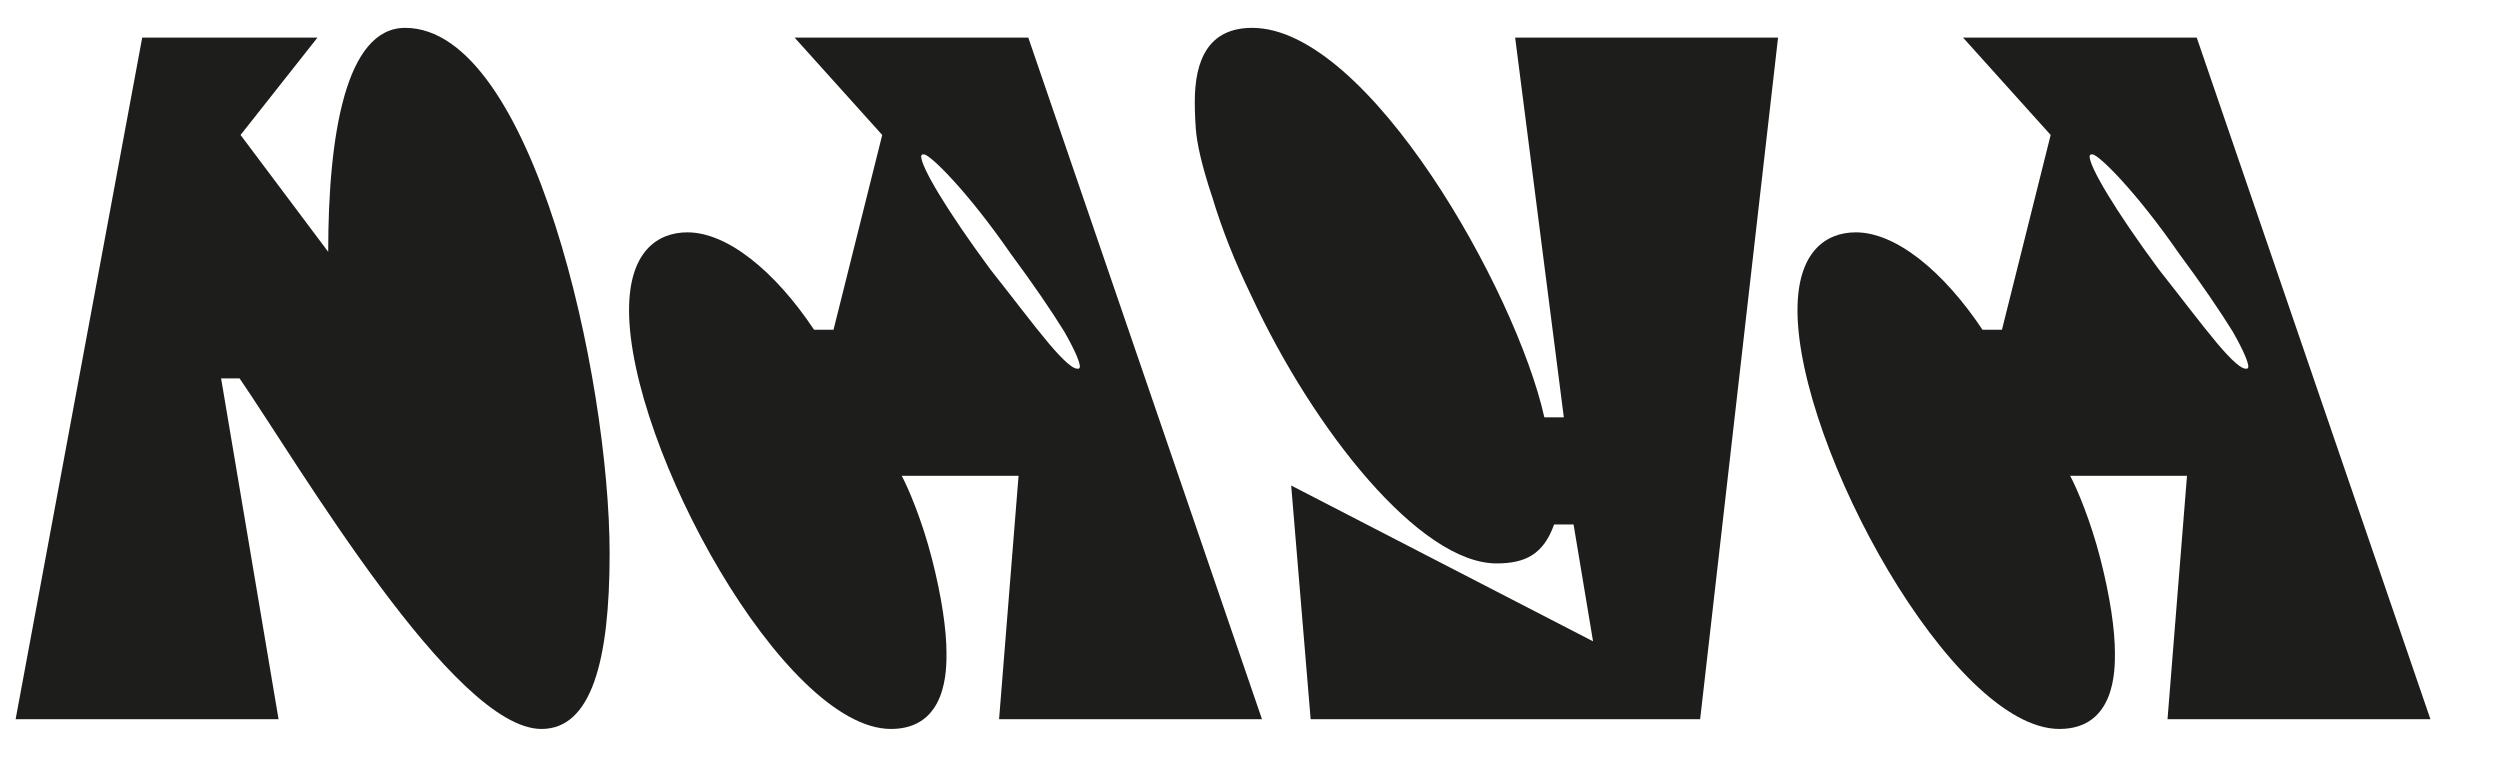
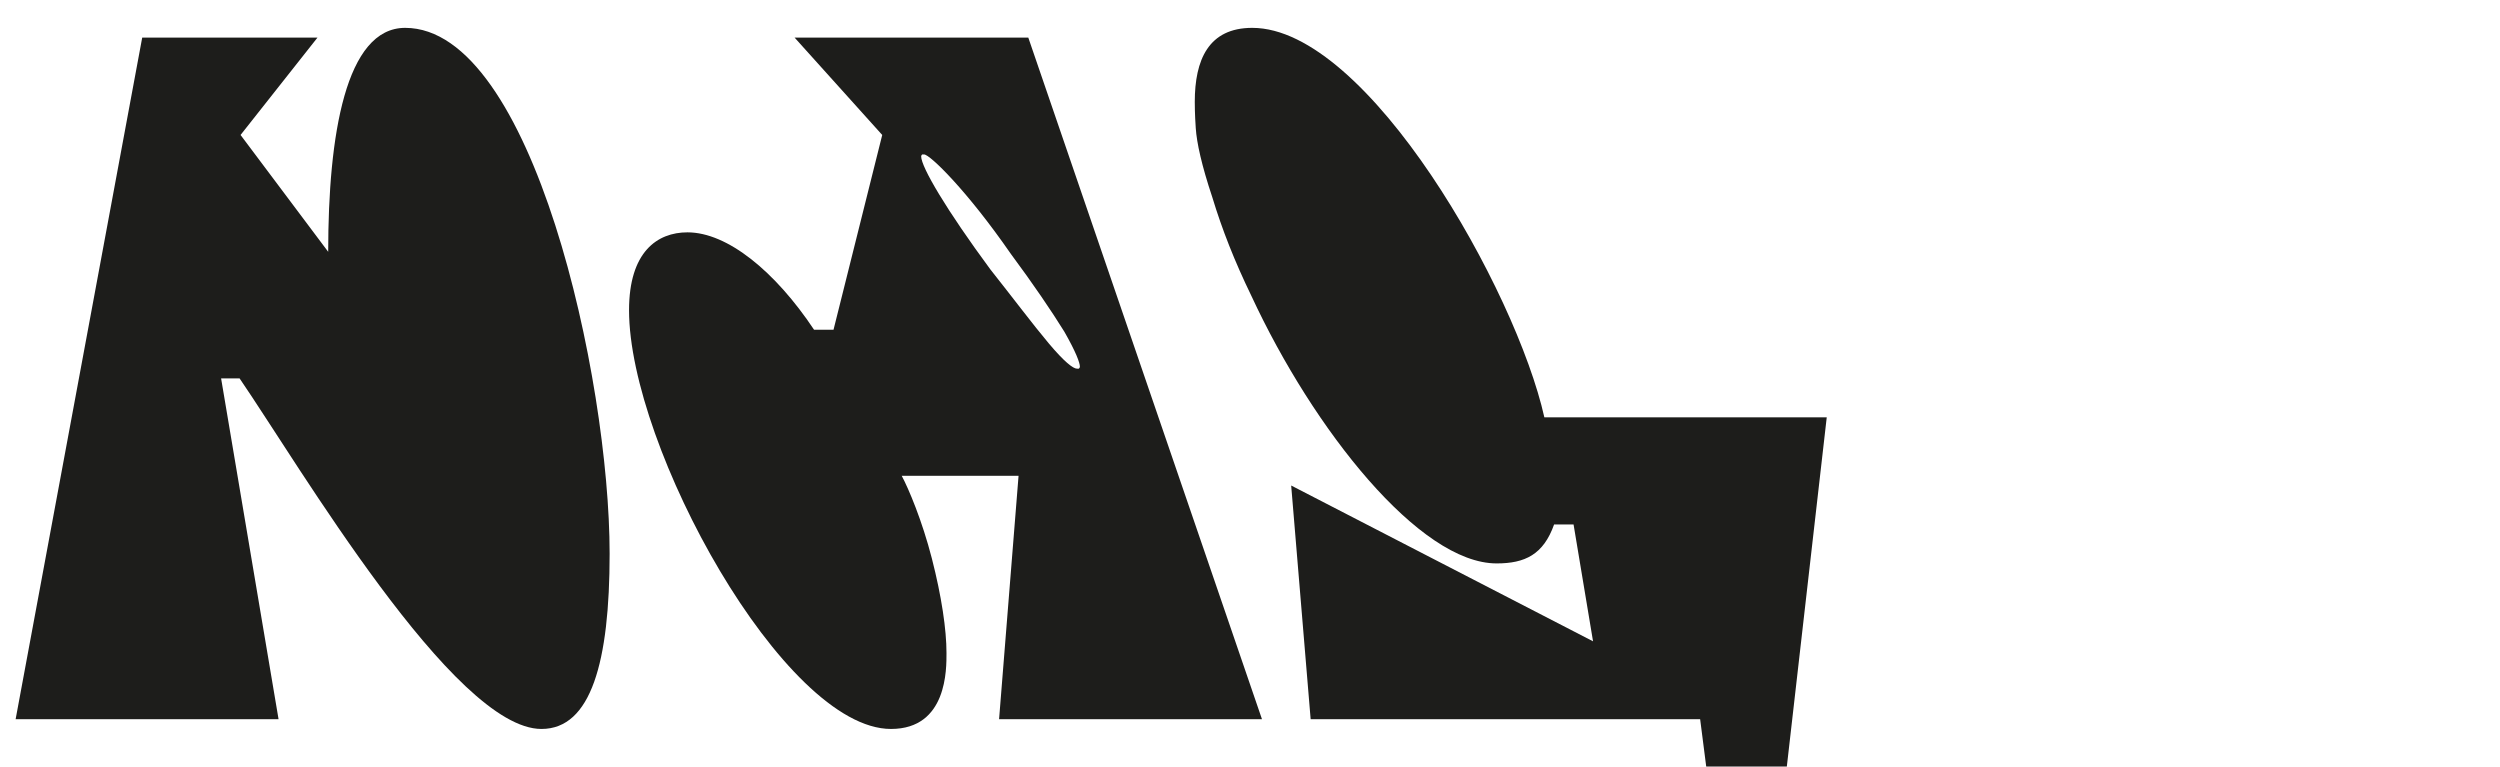
<svg xmlns="http://www.w3.org/2000/svg" id="_Слой_1" data-name="Слой 1" viewBox="0 0 1987.74 609.48">
  <defs>
    <style> .cls-1 { fill: #1d1d1b; } </style>
  </defs>
  <path class="cls-1" d="m113.07,29.89h139.36l-61.16,77.42,69.68,92.91c0-92.91,13.94-178.07,61.17-178.07,101.42,0,162.59,278.72,162.59,418.08,0,85.94-14.71,139.36-54.2,139.36-69.68,0-192.78-209.82-240.01-278.72h-14.7l45.68,270.98H12.42L113.07,29.89Z" />
  <path class="cls-1" d="m716.94,378.29c5.42,10.07,16.25,35.62,24,65.81,7.74,30.2,11.61,56.52,11.61,75.1,0,12.39.78,60.39-44.13,60.39-85.16,0-208.27-224.53-208.27-332.92,0-46.45,22.45-61.93,46.45-61.93,31.75,0,69.68,30.97,100.65,77.43h15.48l38.72-154.85-69.68-77.42h185.82l185.81,541.96h-209.04l15.49-193.56h-92.91Zm141.68-86.71c0-3.1-3.09-11.61-12.38-27.88-10.07-16.25-24.78-37.94-42.59-61.93-34.84-50.33-64.26-78.98-68.91-78.98h-1.55q-.77.78-.77,1.55c0,8.52,20.13,42.59,54.97,89.81,17.8,22.45,34.07,44.13,46.45,58.84,12.39,14.71,19.35,20.13,22.45,20.13h1.55q.77-.78.77-1.55Z" />
-   <path class="cls-1" d="m1351.78,571.85h-309.69l-15.48-185.82,240.01,123.88-15.49-92.91h-15.48c-8.51,24-23.23,30.97-45.68,30.97-61.16,0-145.55-106.07-195.1-212.92-13.16-27.1-23.23-52.64-30.97-78.2-8.52-25.55-12.39-43.35-13.16-54.97-.78-11.61-.78-18.58-.78-20.9,0-33.29,10.84-58.83,45.68-58.83,92.14,0,209.82,209.04,232.27,309.69h15.48l-38.71-301.95h209.04l-61.94,541.96Z" />
-   <path class="cls-1" d="m1645.96,378.29c5.42,10.07,16.25,35.62,24,65.81,7.74,30.2,11.61,56.52,11.61,75.1,0,12.39.78,60.39-44.13,60.39-85.16,0-208.27-224.53-208.27-332.92,0-46.45,22.45-61.93,46.45-61.93,31.75,0,69.68,30.97,100.65,77.43h15.48l38.72-154.85-69.68-77.42h185.82l185.81,541.96h-209.04l15.49-193.56h-92.91Zm141.68-86.71c0-3.1-3.09-11.61-12.38-27.88-10.07-16.25-24.78-37.94-42.59-61.93-34.84-50.33-64.26-78.98-68.91-78.98h-1.55q-.77.78-.77,1.55c0,8.52,20.13,42.59,54.97,89.81,17.8,22.45,34.07,44.13,46.45,58.84,12.39,14.71,19.35,20.13,22.45,20.13h1.55q.77-.78.77-1.55Z" />
+   <path class="cls-1" d="m1351.78,571.85h-309.69l-15.48-185.82,240.01,123.88-15.49-92.91h-15.48c-8.51,24-23.23,30.97-45.68,30.97-61.16,0-145.55-106.07-195.1-212.92-13.16-27.1-23.23-52.64-30.97-78.2-8.52-25.55-12.39-43.35-13.16-54.97-.78-11.61-.78-18.58-.78-20.9,0-33.29,10.84-58.83,45.68-58.83,92.14,0,209.82,209.04,232.27,309.69h15.48h209.04l-61.94,541.96Z" />
</svg>